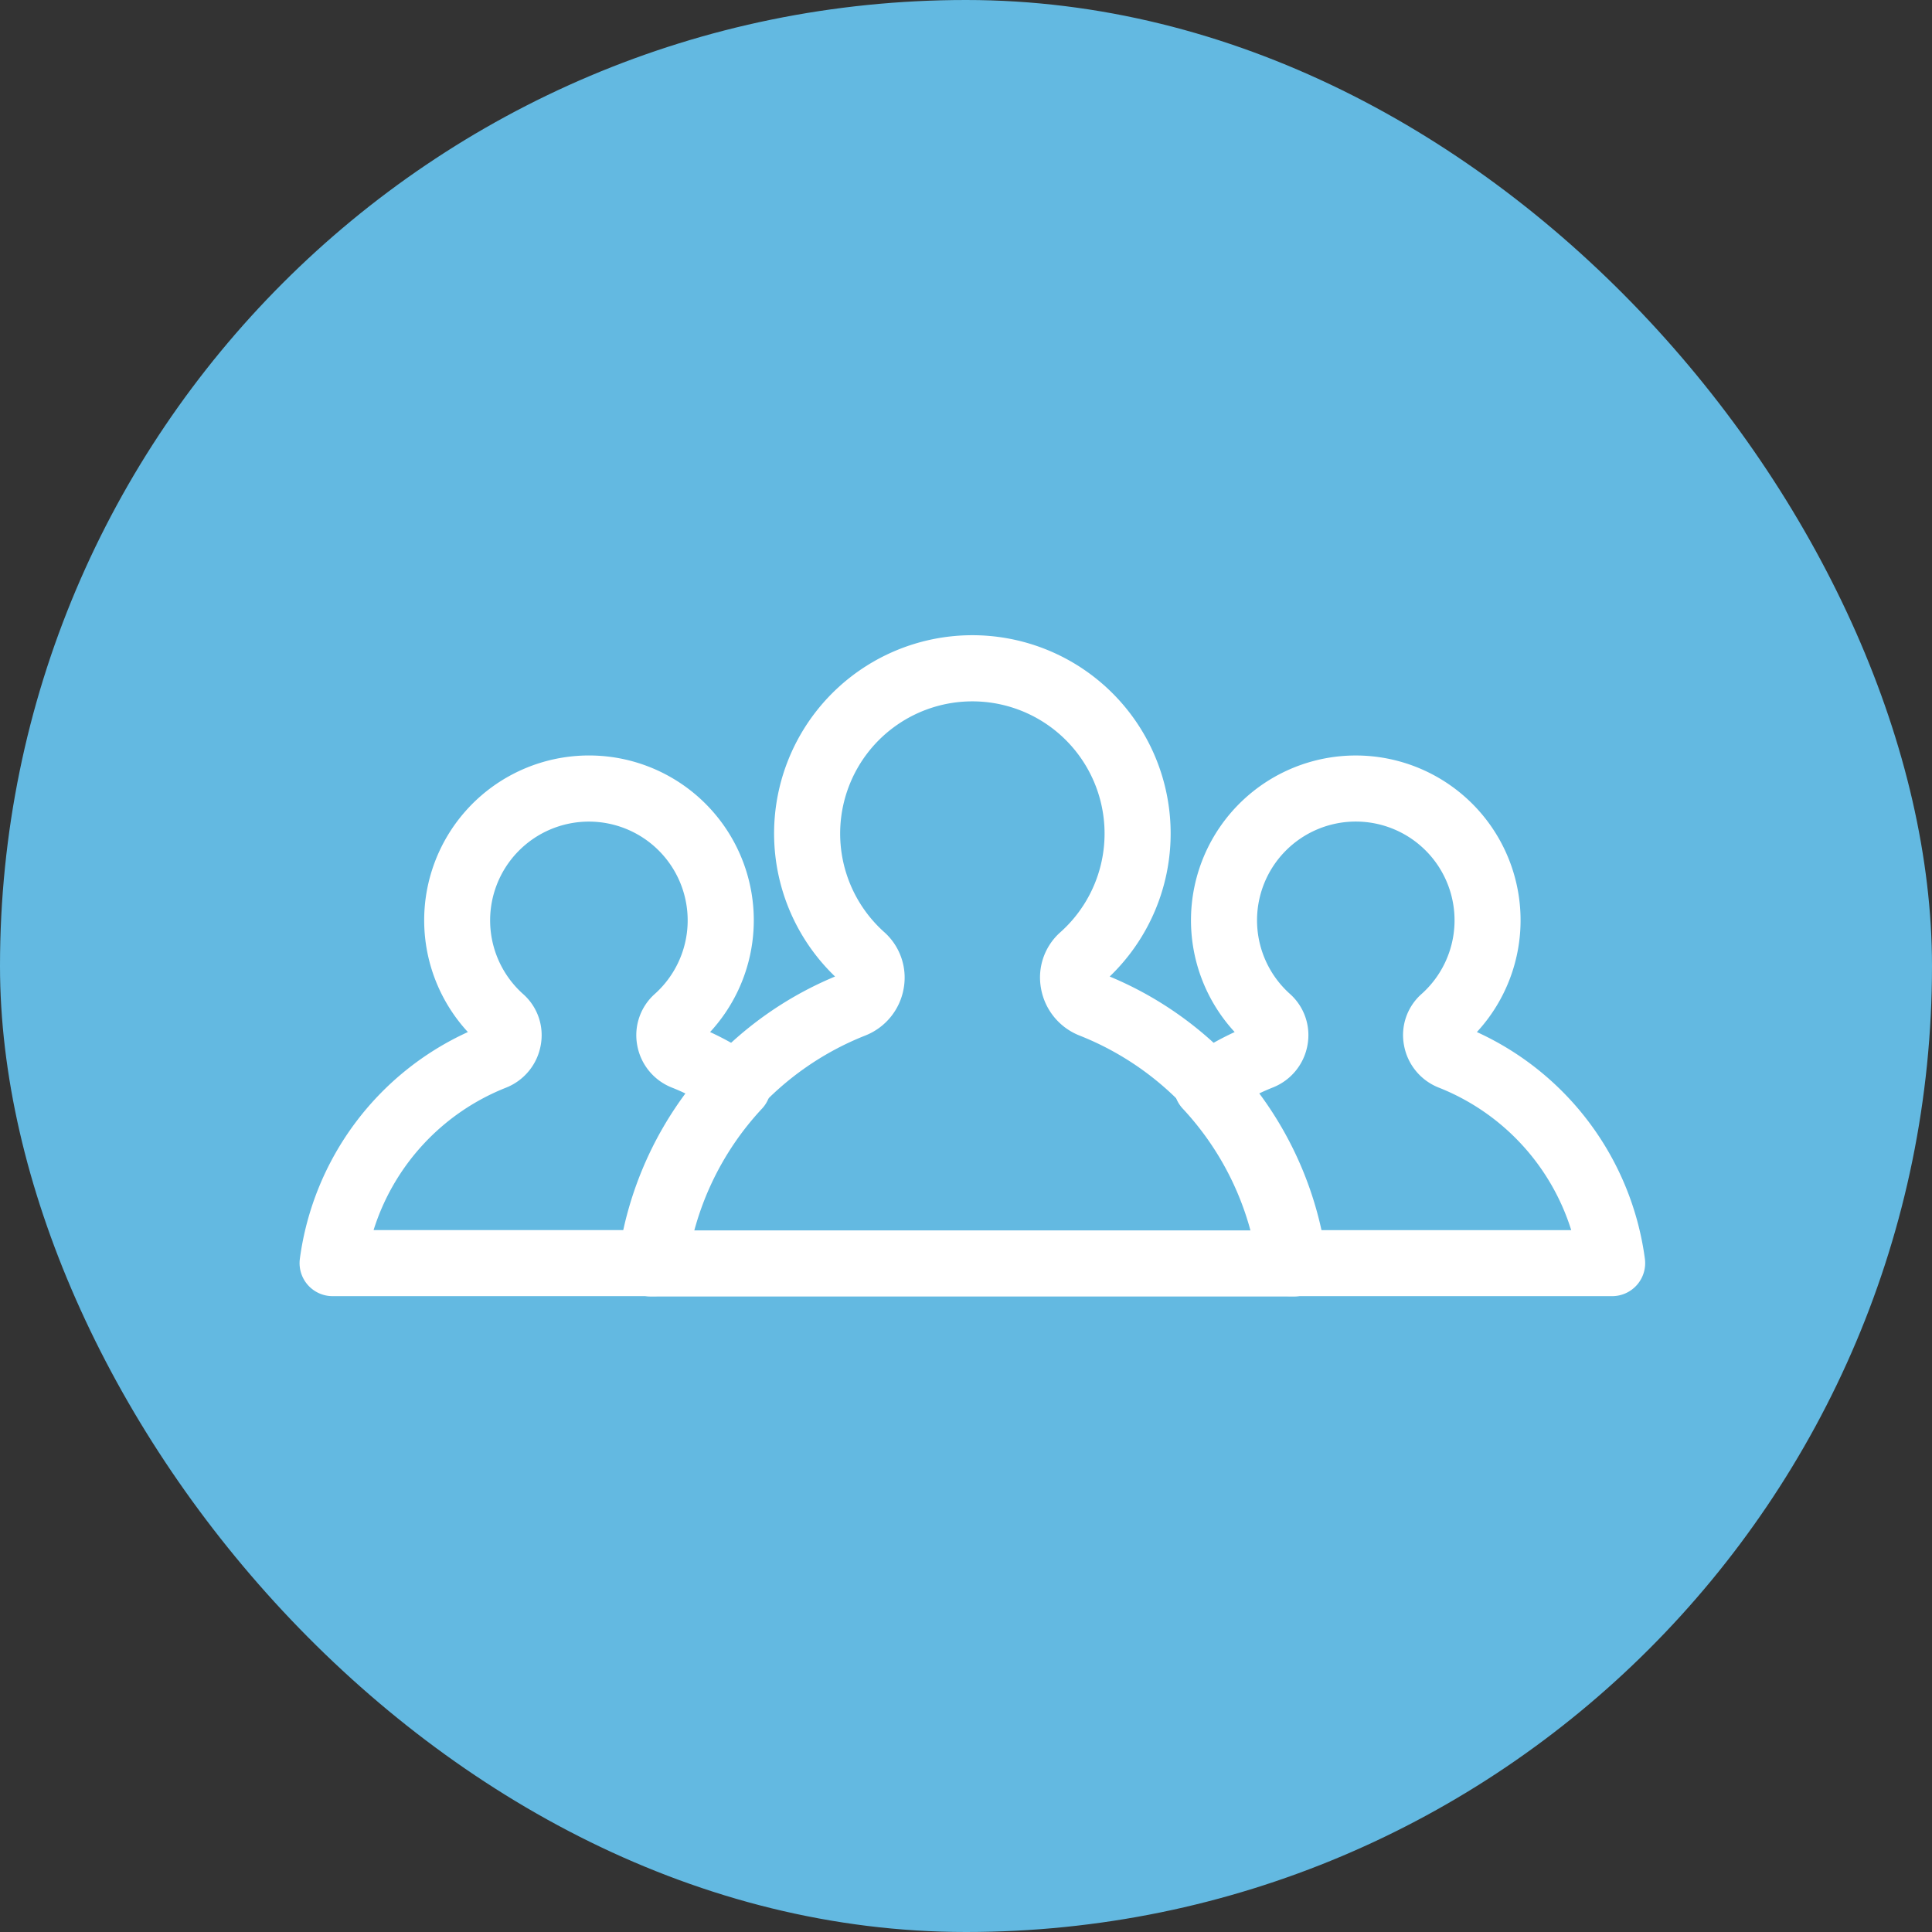
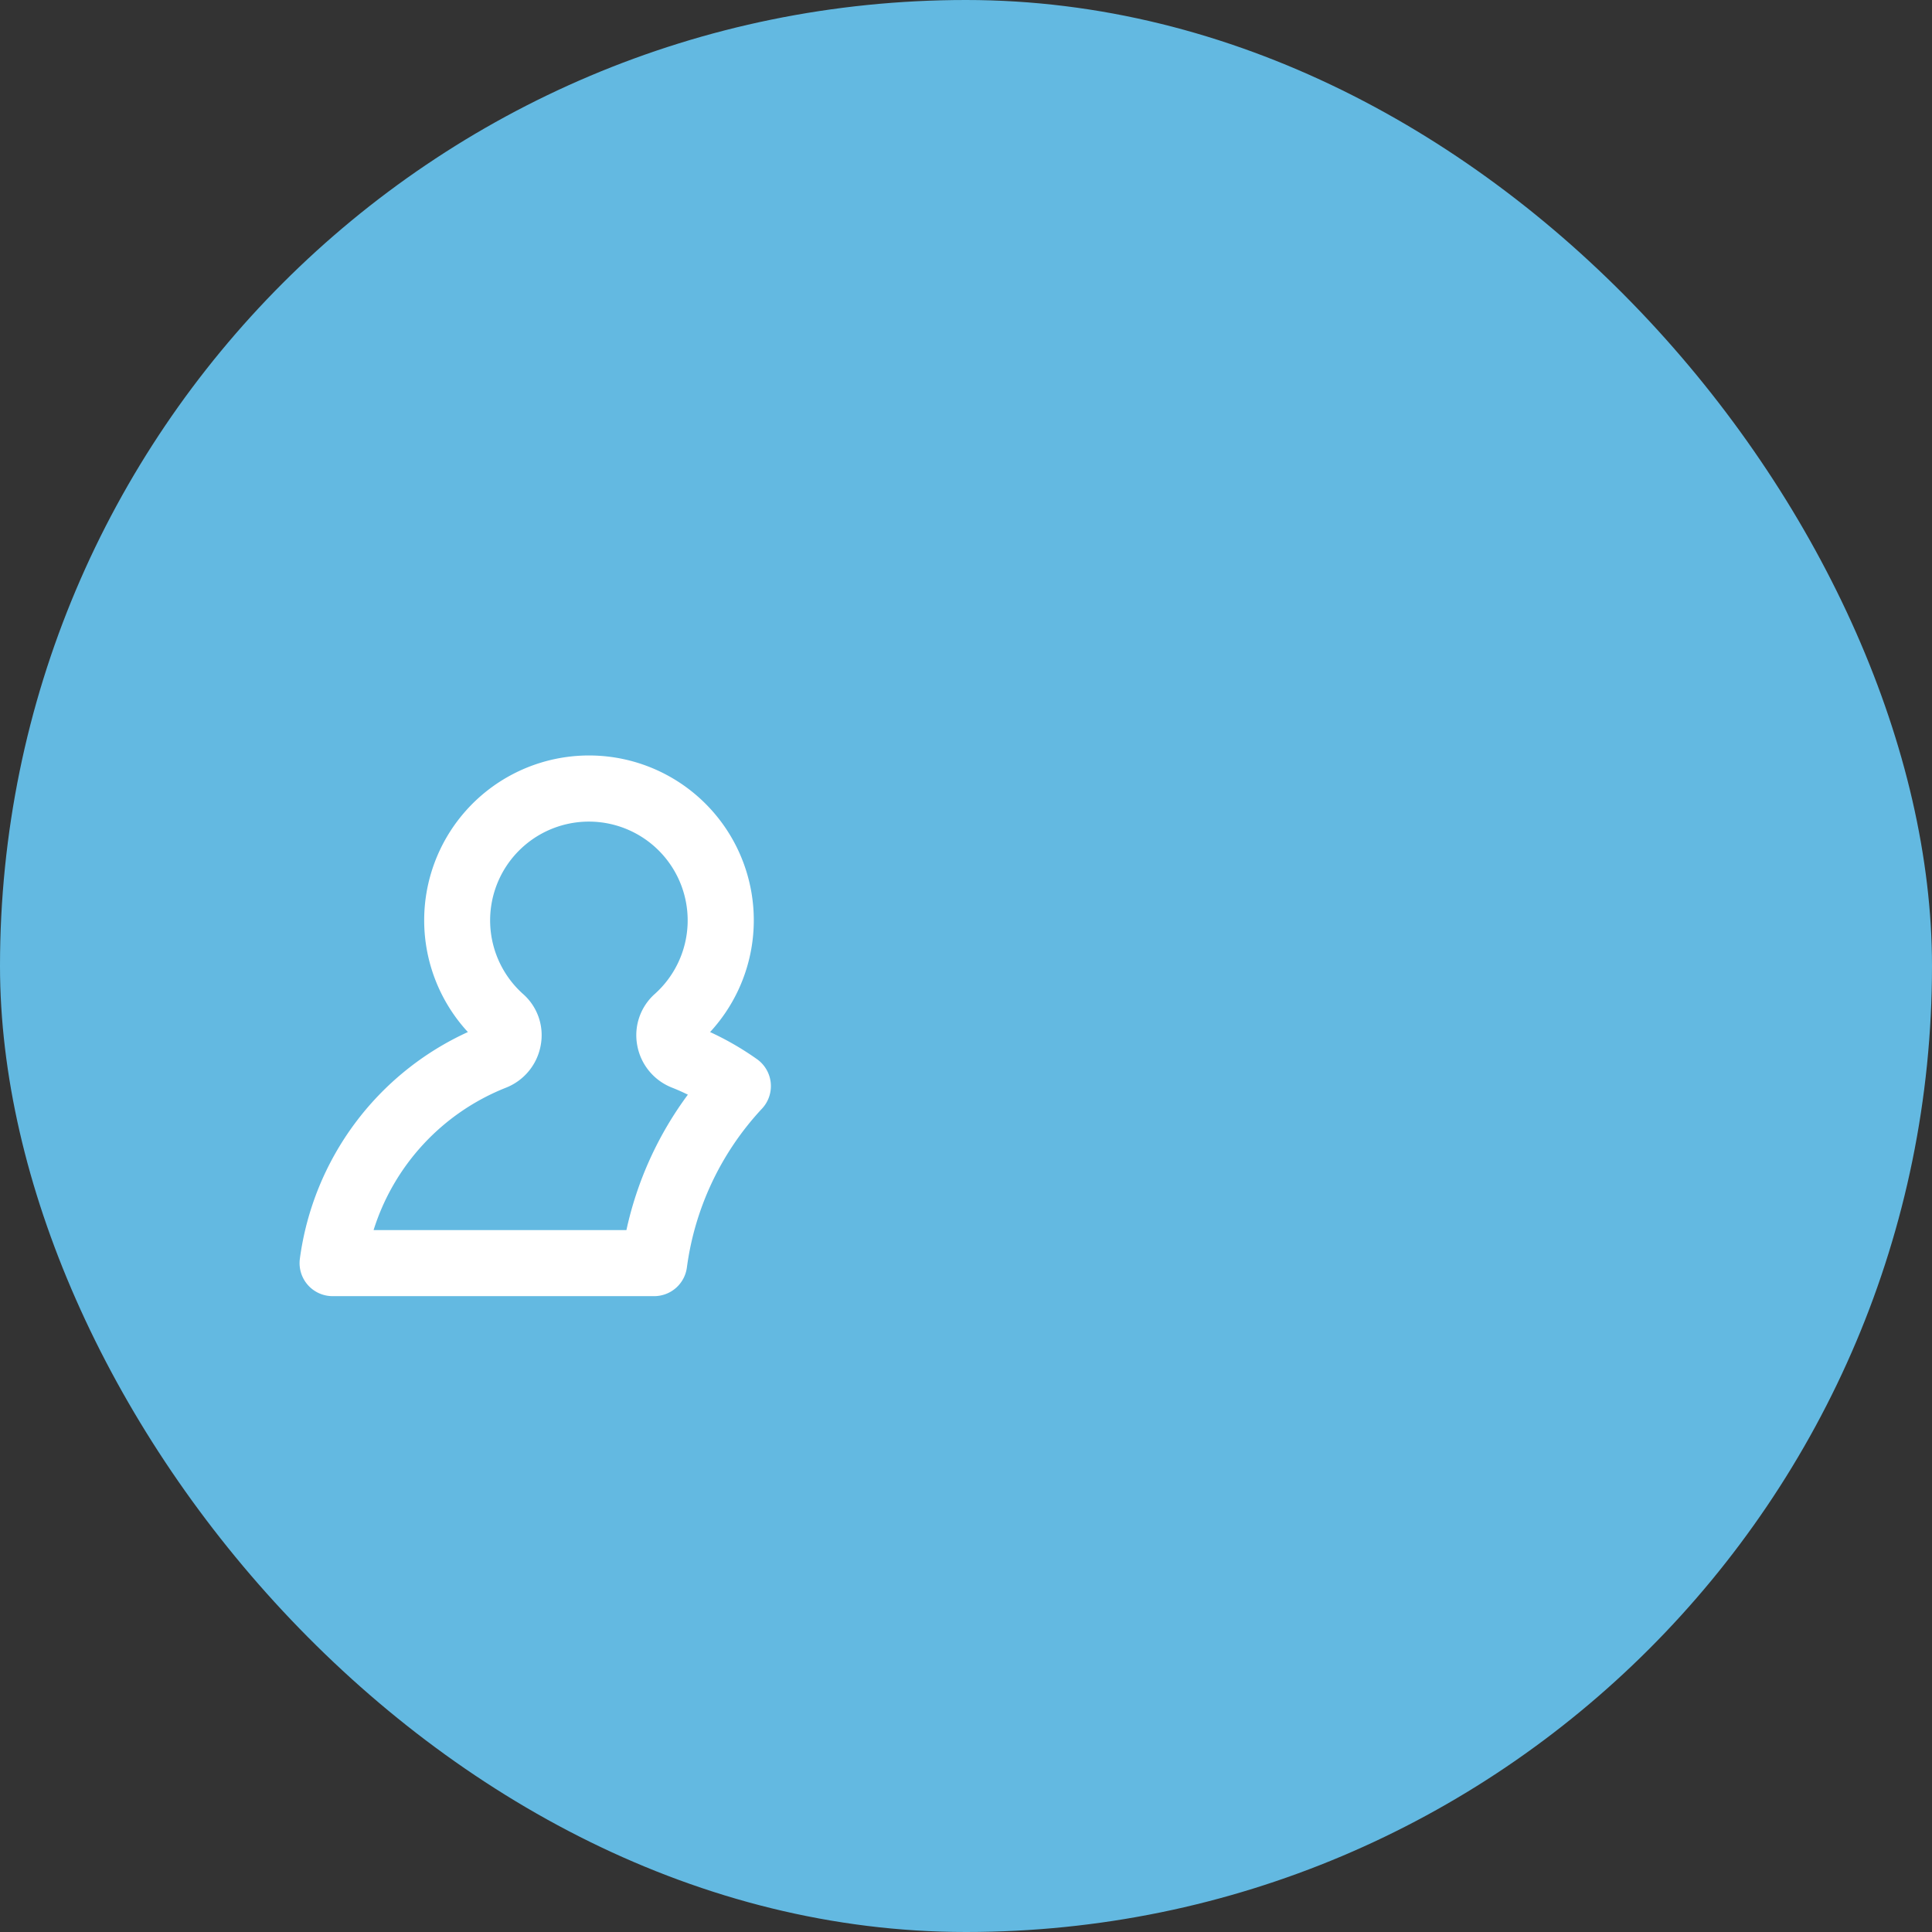
<svg xmlns="http://www.w3.org/2000/svg" height="121" viewBox="0 0 121 121" width="121">
  <rect x="0" y="0" width="121" height="121" fill="#333333" stroke="none" />
  <rect fill="#63b9e1" height="121" rx="60.5" width="121" />
  <g fill="#fff">
-     <path d="m500.994 366.941h-40.27a2.068 2.068 0 0 1 -2.05-2.34 22.379 22.379 0 0 1 13.584-17.7 12.418 12.418 0 1 1 17.2 0 22.382 22.382 0 0 1 13.584 17.7 2.068 2.068 0 0 1 -2.05 2.34zm-37.751-4.141h35.233a18.259 18.259 0 0 0 -10.9-12.2 3.9 3.9 0 0 1 -2.42-2.961 3.784 3.784 0 0 1 1.211-3.51 8.28 8.28 0 1 0 -11.031-.011 3.815 3.815 0 0 1 1.219 3.535 3.886 3.886 0 0 1 -2.412 2.947 18.254 18.254 0 0 0 -10.9 12.2z" transform="translate(-419.959 -285.742)" />
-     <path d="m561.882 375.77h-20.138a2.068 2.068 0 0 1 -2.05-1.794 18.091 18.091 0 0 0 -4.709-9.954 2.068 2.068 0 0 1 .324-3.1 18.417 18.417 0 0 1 2.931-1.693 10.321 10.321 0 1 1 15.169 0 18.267 18.267 0 0 1 10.522 14.2 2.068 2.068 0 0 1 -2.05 2.34zm-18.4-4.136h15.836a14.146 14.146 0 0 0 -8.289-8.923 3.524 3.524 0 0 1 -2.188-2.678 3.435 3.435 0 0 1 1.1-3.185 6.185 6.185 0 1 0 -8.24-.008 3.457 3.457 0 0 1 1.1 3.2 3.514 3.514 0 0 1 -2.182 2.665q-.5.2-.992.44a22.131 22.131 0 0 1 3.852 8.489z" transform="translate(-460.913 -294.592)" />
    <path d="m437.484 375.77h-20.138a2.068 2.068 0 0 1 -2.05-2.34 18.267 18.267 0 0 1 10.523-14.2 10.322 10.322 0 0 1 6.418-17.256 10.321 10.321 0 0 1 8.751 17.256 18.464 18.464 0 0 1 2.931 1.693 2.068 2.068 0 0 1 .324 3.1 18.089 18.089 0 0 0 -4.708 9.955 2.068 2.068 0 0 1 -2.051 1.792zm-17.572-4.136h15.836a22.132 22.132 0 0 1 3.849-8.483q-.49-.241-.992-.44a3.515 3.515 0 0 1 -2.182-2.665 3.458 3.458 0 0 1 1.1-3.2 6.186 6.186 0 1 0 -8.239.009 3.434 3.434 0 0 1 1.1 3.185 3.524 3.524 0 0 1 -2.188 2.678 14.144 14.144 0 0 0 -8.283 8.916z" transform="translate(-396.516 -294.593)" />
  </g>
</svg>